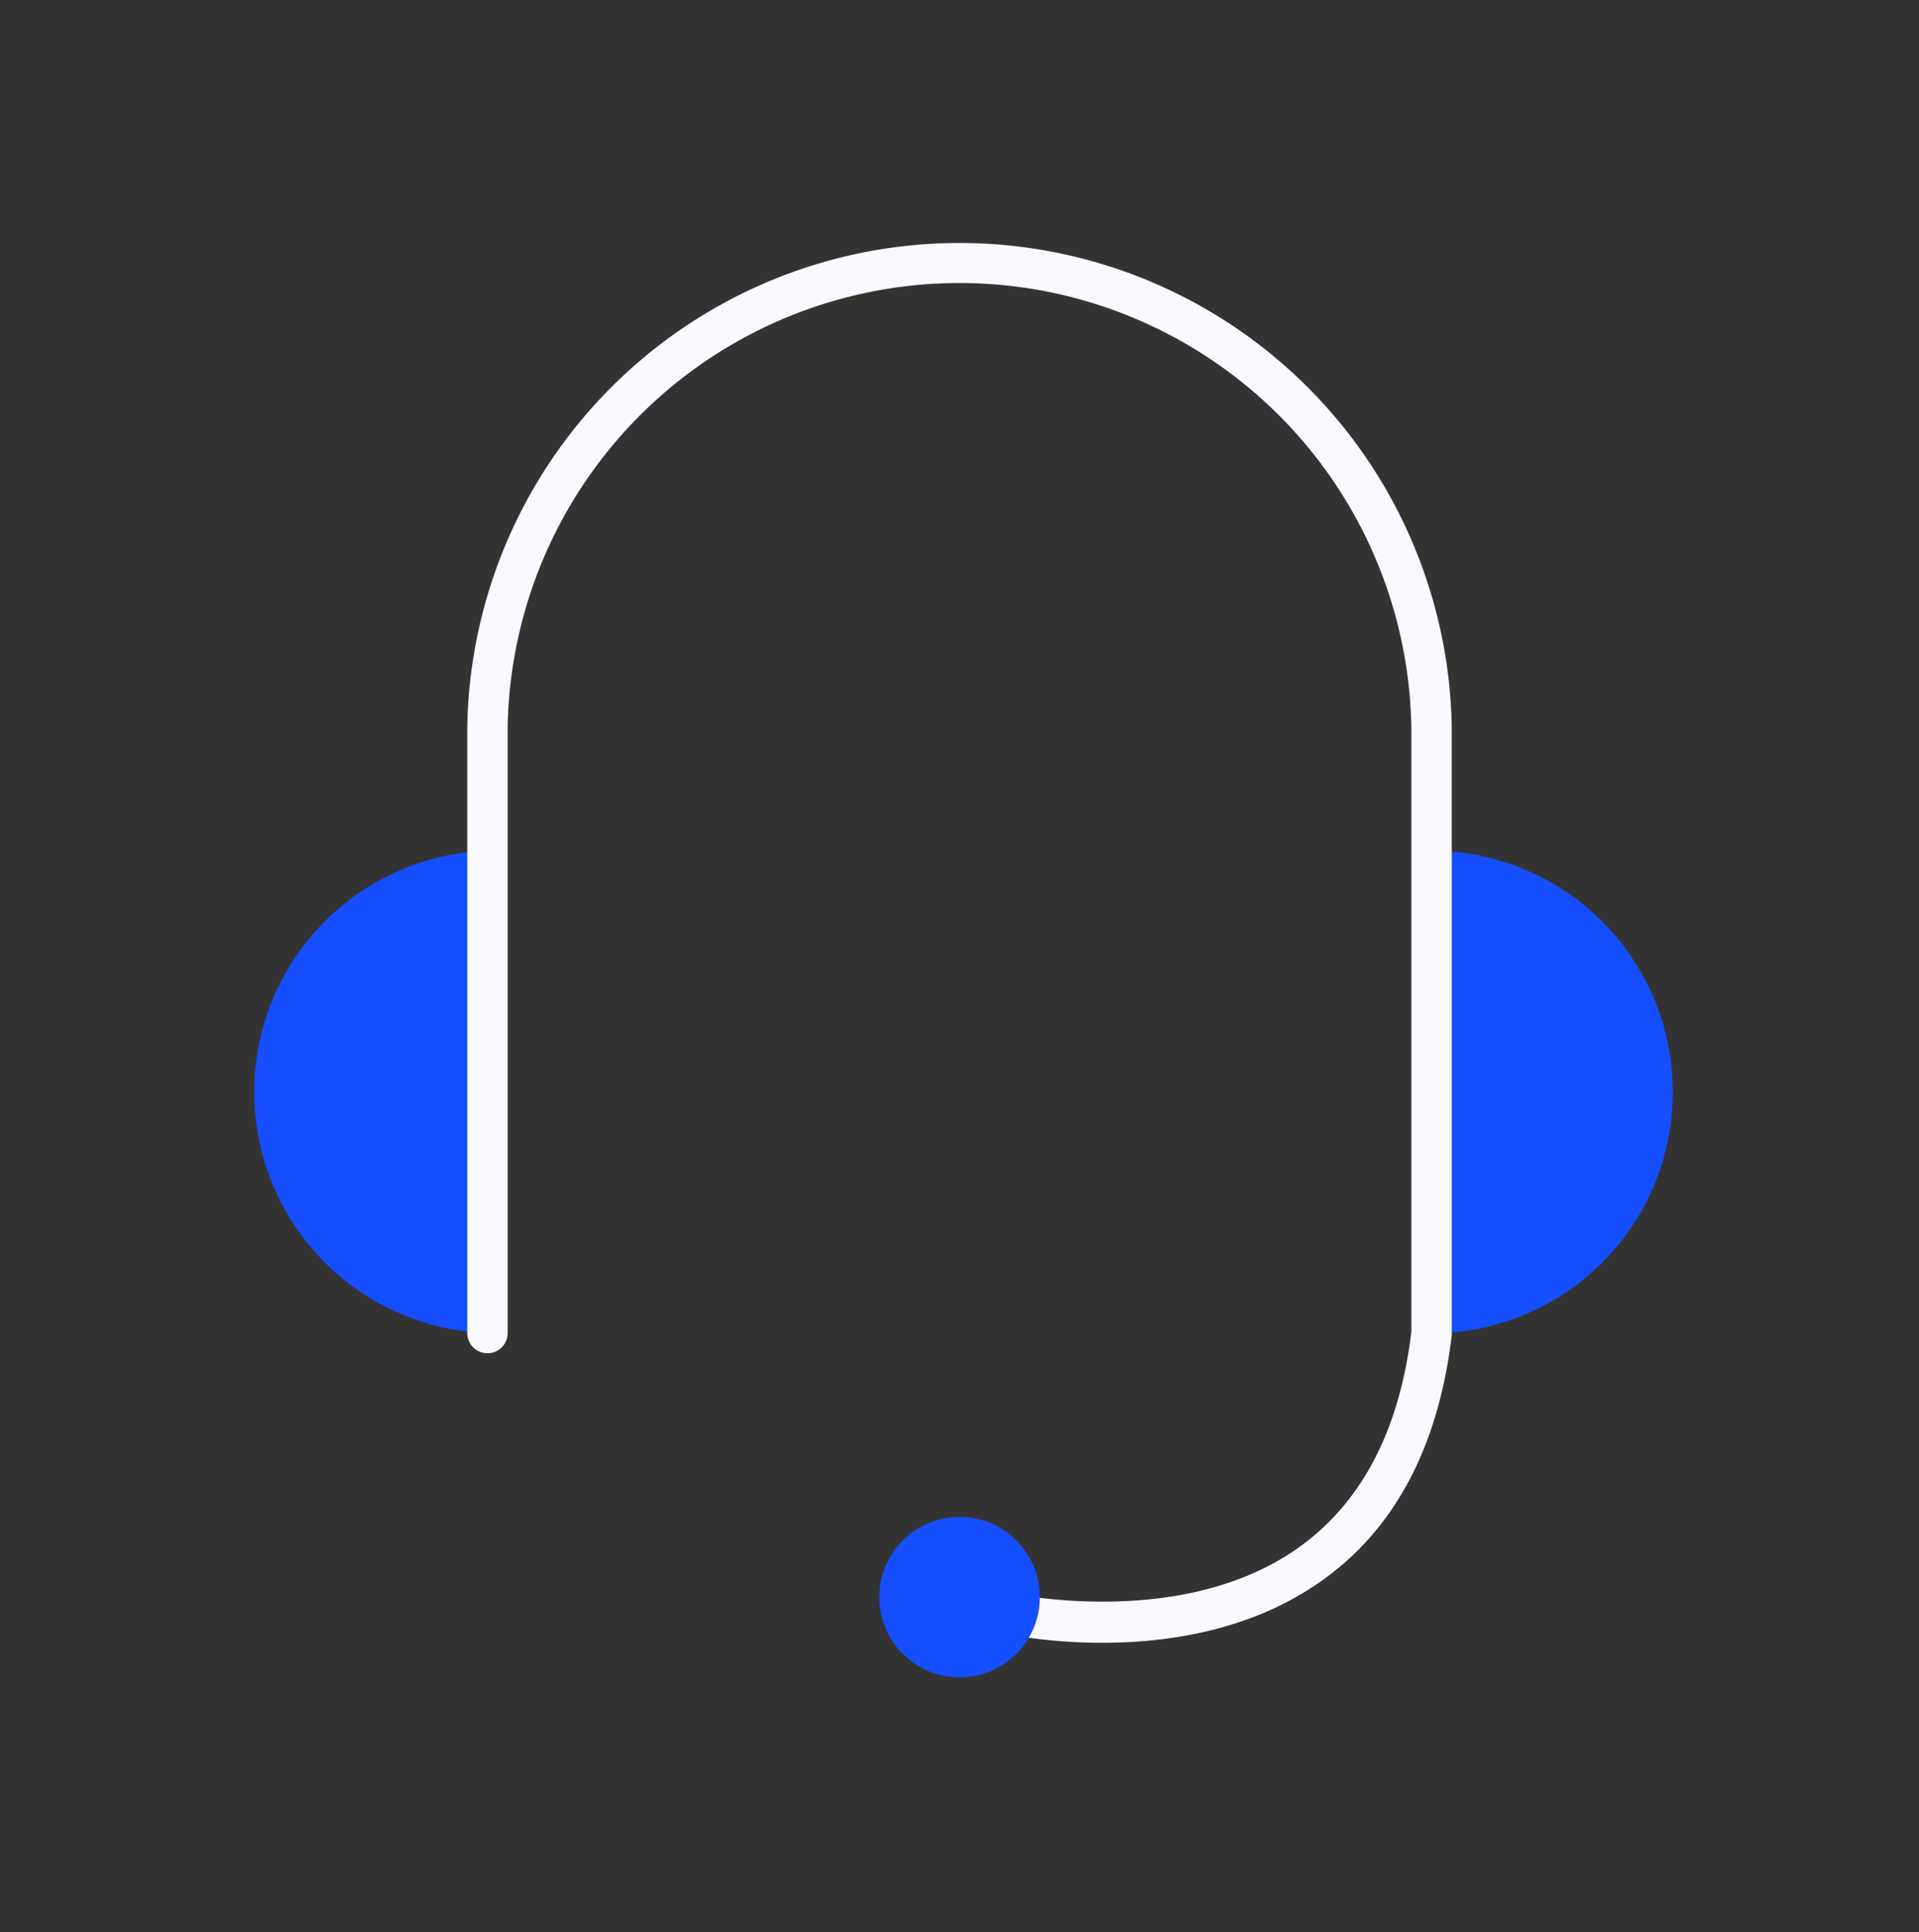
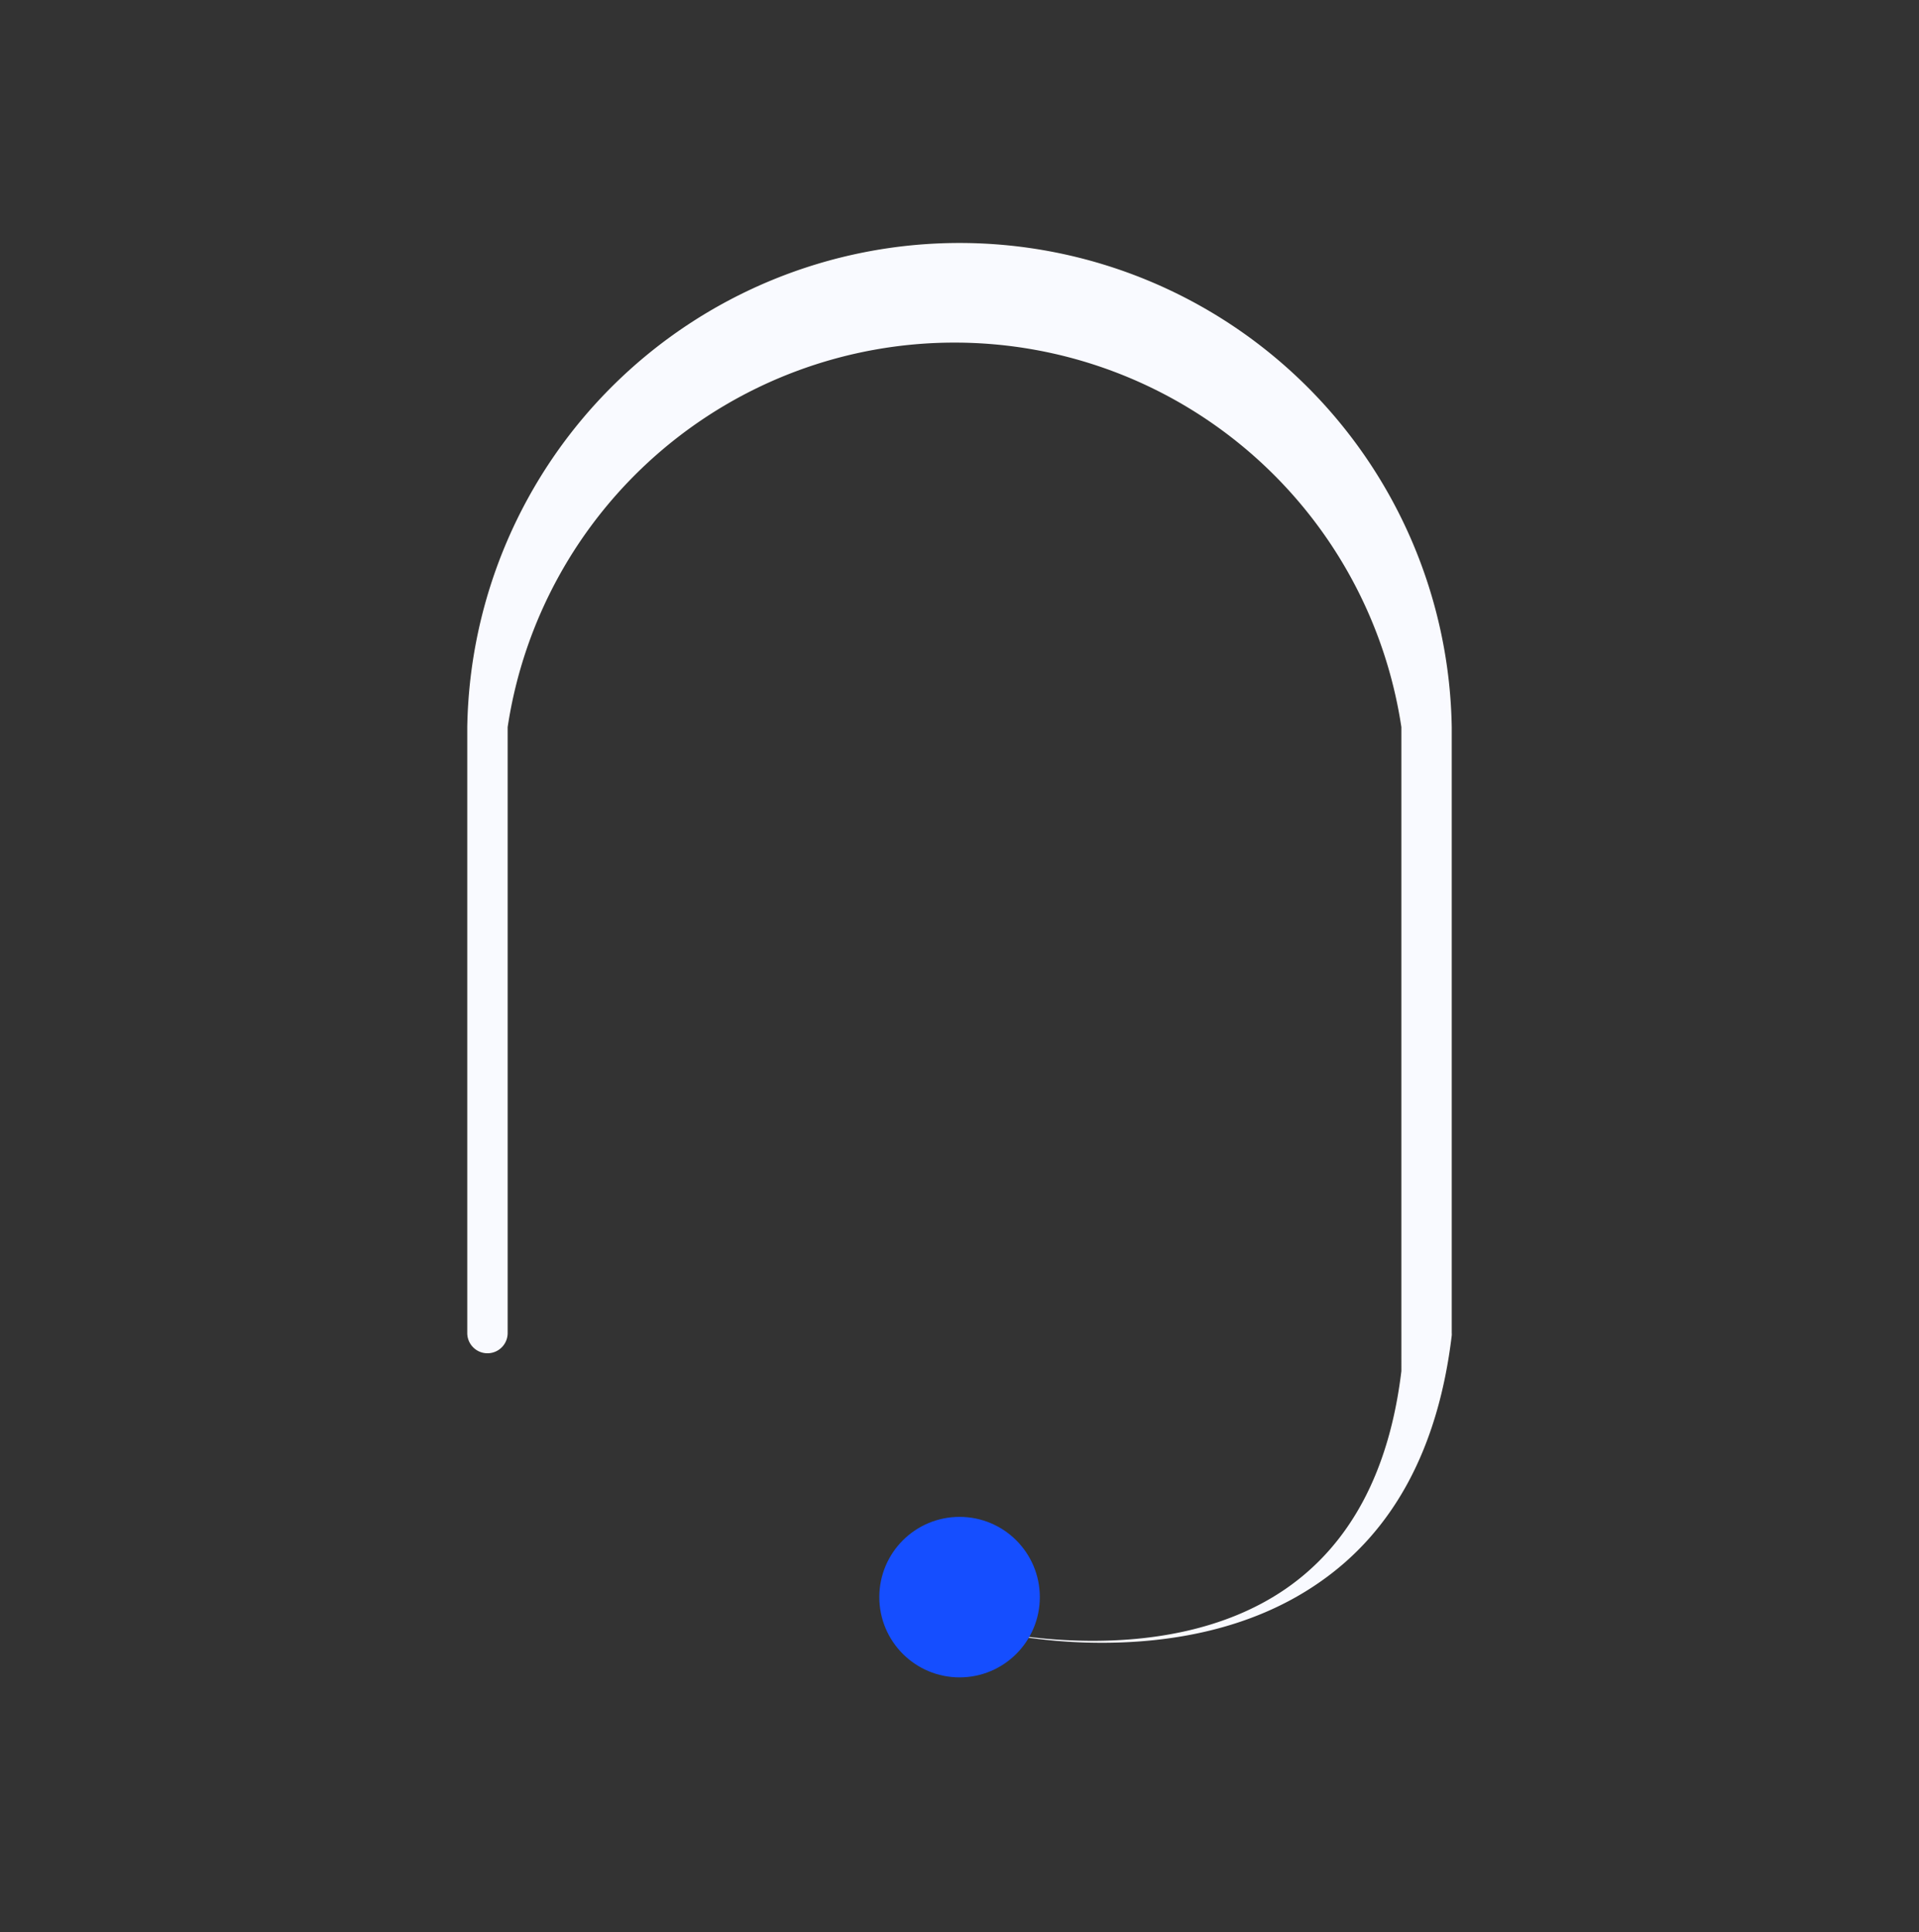
<svg xmlns="http://www.w3.org/2000/svg" id="Capa_1" data-name="Capa 1" viewBox="0 0 142.51 143.5">
  <rect x="0" y="0" width="142.51" height="143.5" fill="#333333" stroke="none" />
  <defs>
    <style>.cls-1{fill:#154eff;}.cls-2{fill:#f9faff;}</style>
  </defs>
-   <path class="cls-1" d="M36.2,63.18A17.92,17.92,0,0,0,36.2,99Z" />
-   <path class="cls-1" d="M106.31,63.18a17.92,17.92,0,1,1,0,35.84Z" />
-   <path class="cls-2" d="M81.86,122A39.4,39.4,0,0,1,73,121a1.5,1.5,0,1,1,.74-2.91c.13,0,13.34,3.28,22.47-3,4.82-3.32,7.71-8.76,8.6-16.18V54A33.56,33.56,0,0,0,37.7,54V99a1.5,1.5,0,0,1-3,0V54a36.56,36.56,0,0,1,73.11,0V99a1.09,1.09,0,0,1,0,.18c-1,8.36-4.31,14.55-9.91,18.39C92.78,121.1,86.72,122,81.86,122Z" />
+   <path class="cls-2" d="M81.86,122A39.4,39.4,0,0,1,73,121c.13,0,13.34,3.28,22.47-3,4.82-3.32,7.71-8.76,8.6-16.18V54A33.56,33.56,0,0,0,37.7,54V99a1.5,1.5,0,0,1-3,0V54a36.56,36.56,0,0,1,73.11,0V99a1.09,1.09,0,0,1,0,.18c-1,8.36-4.31,14.55-9.91,18.39C92.78,121.1,86.72,122,81.86,122Z" />
  <circle class="cls-1" cx="71.26" cy="118.61" r="5.96" />
</svg>